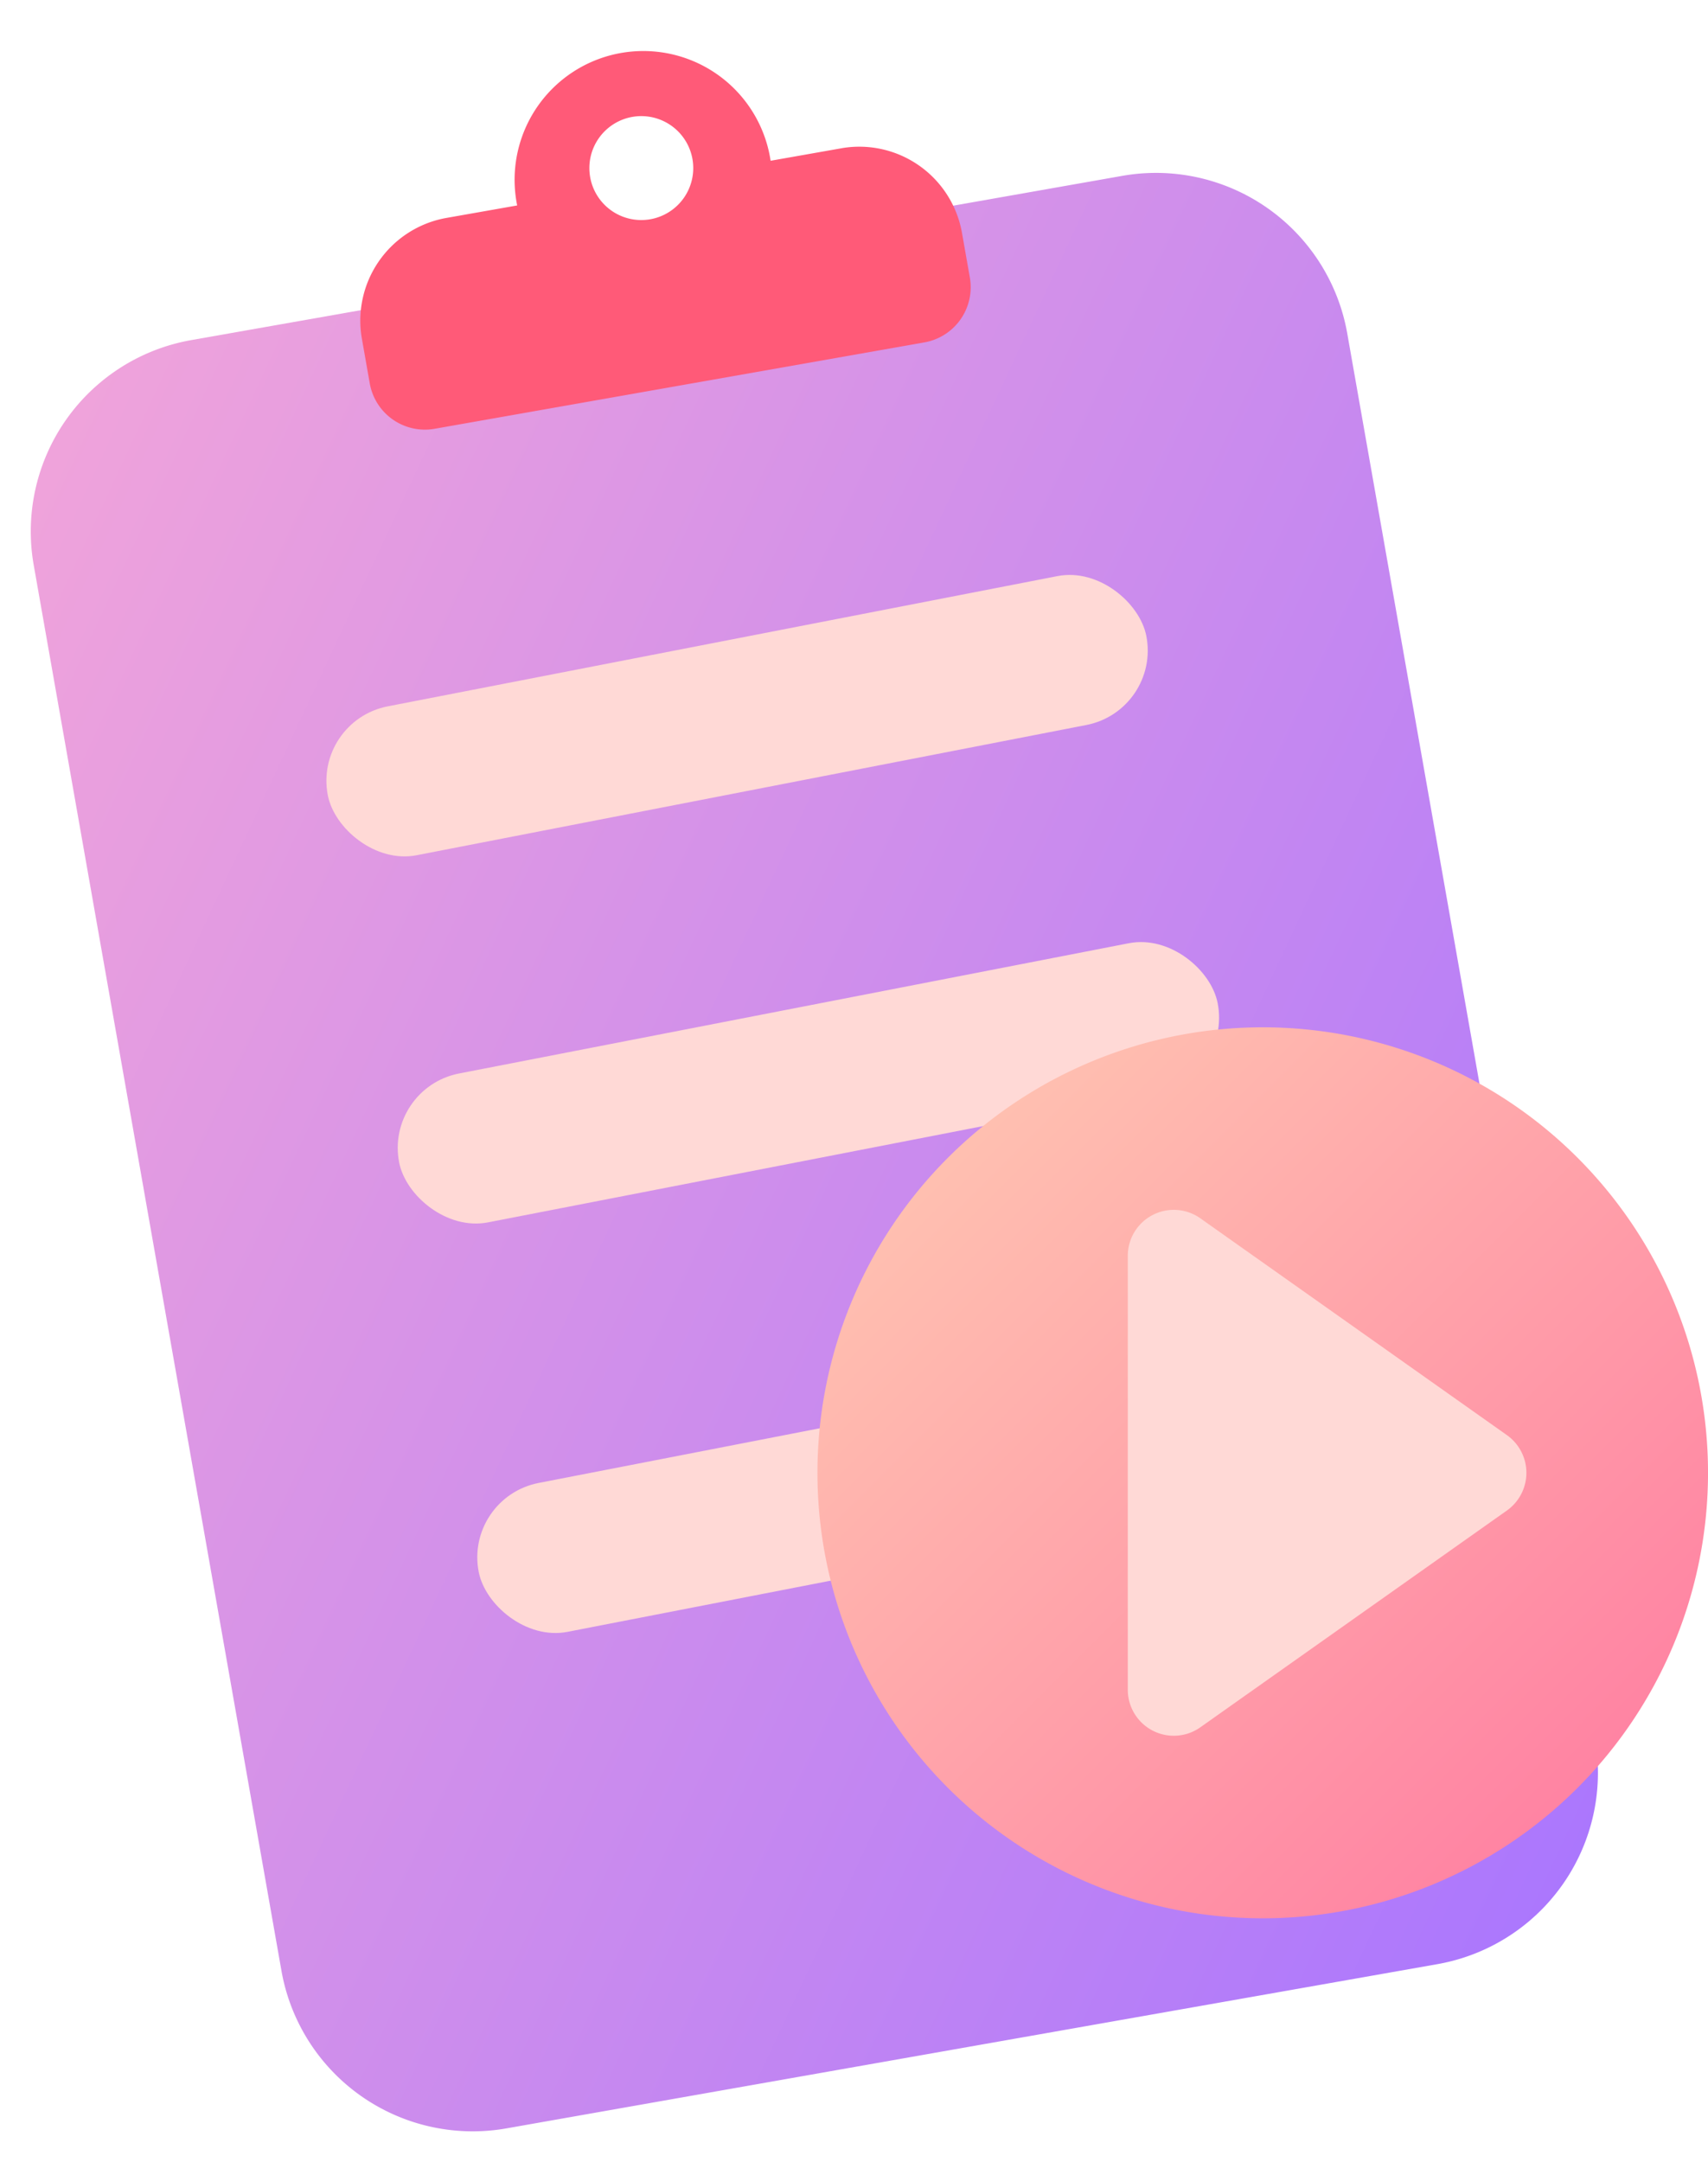
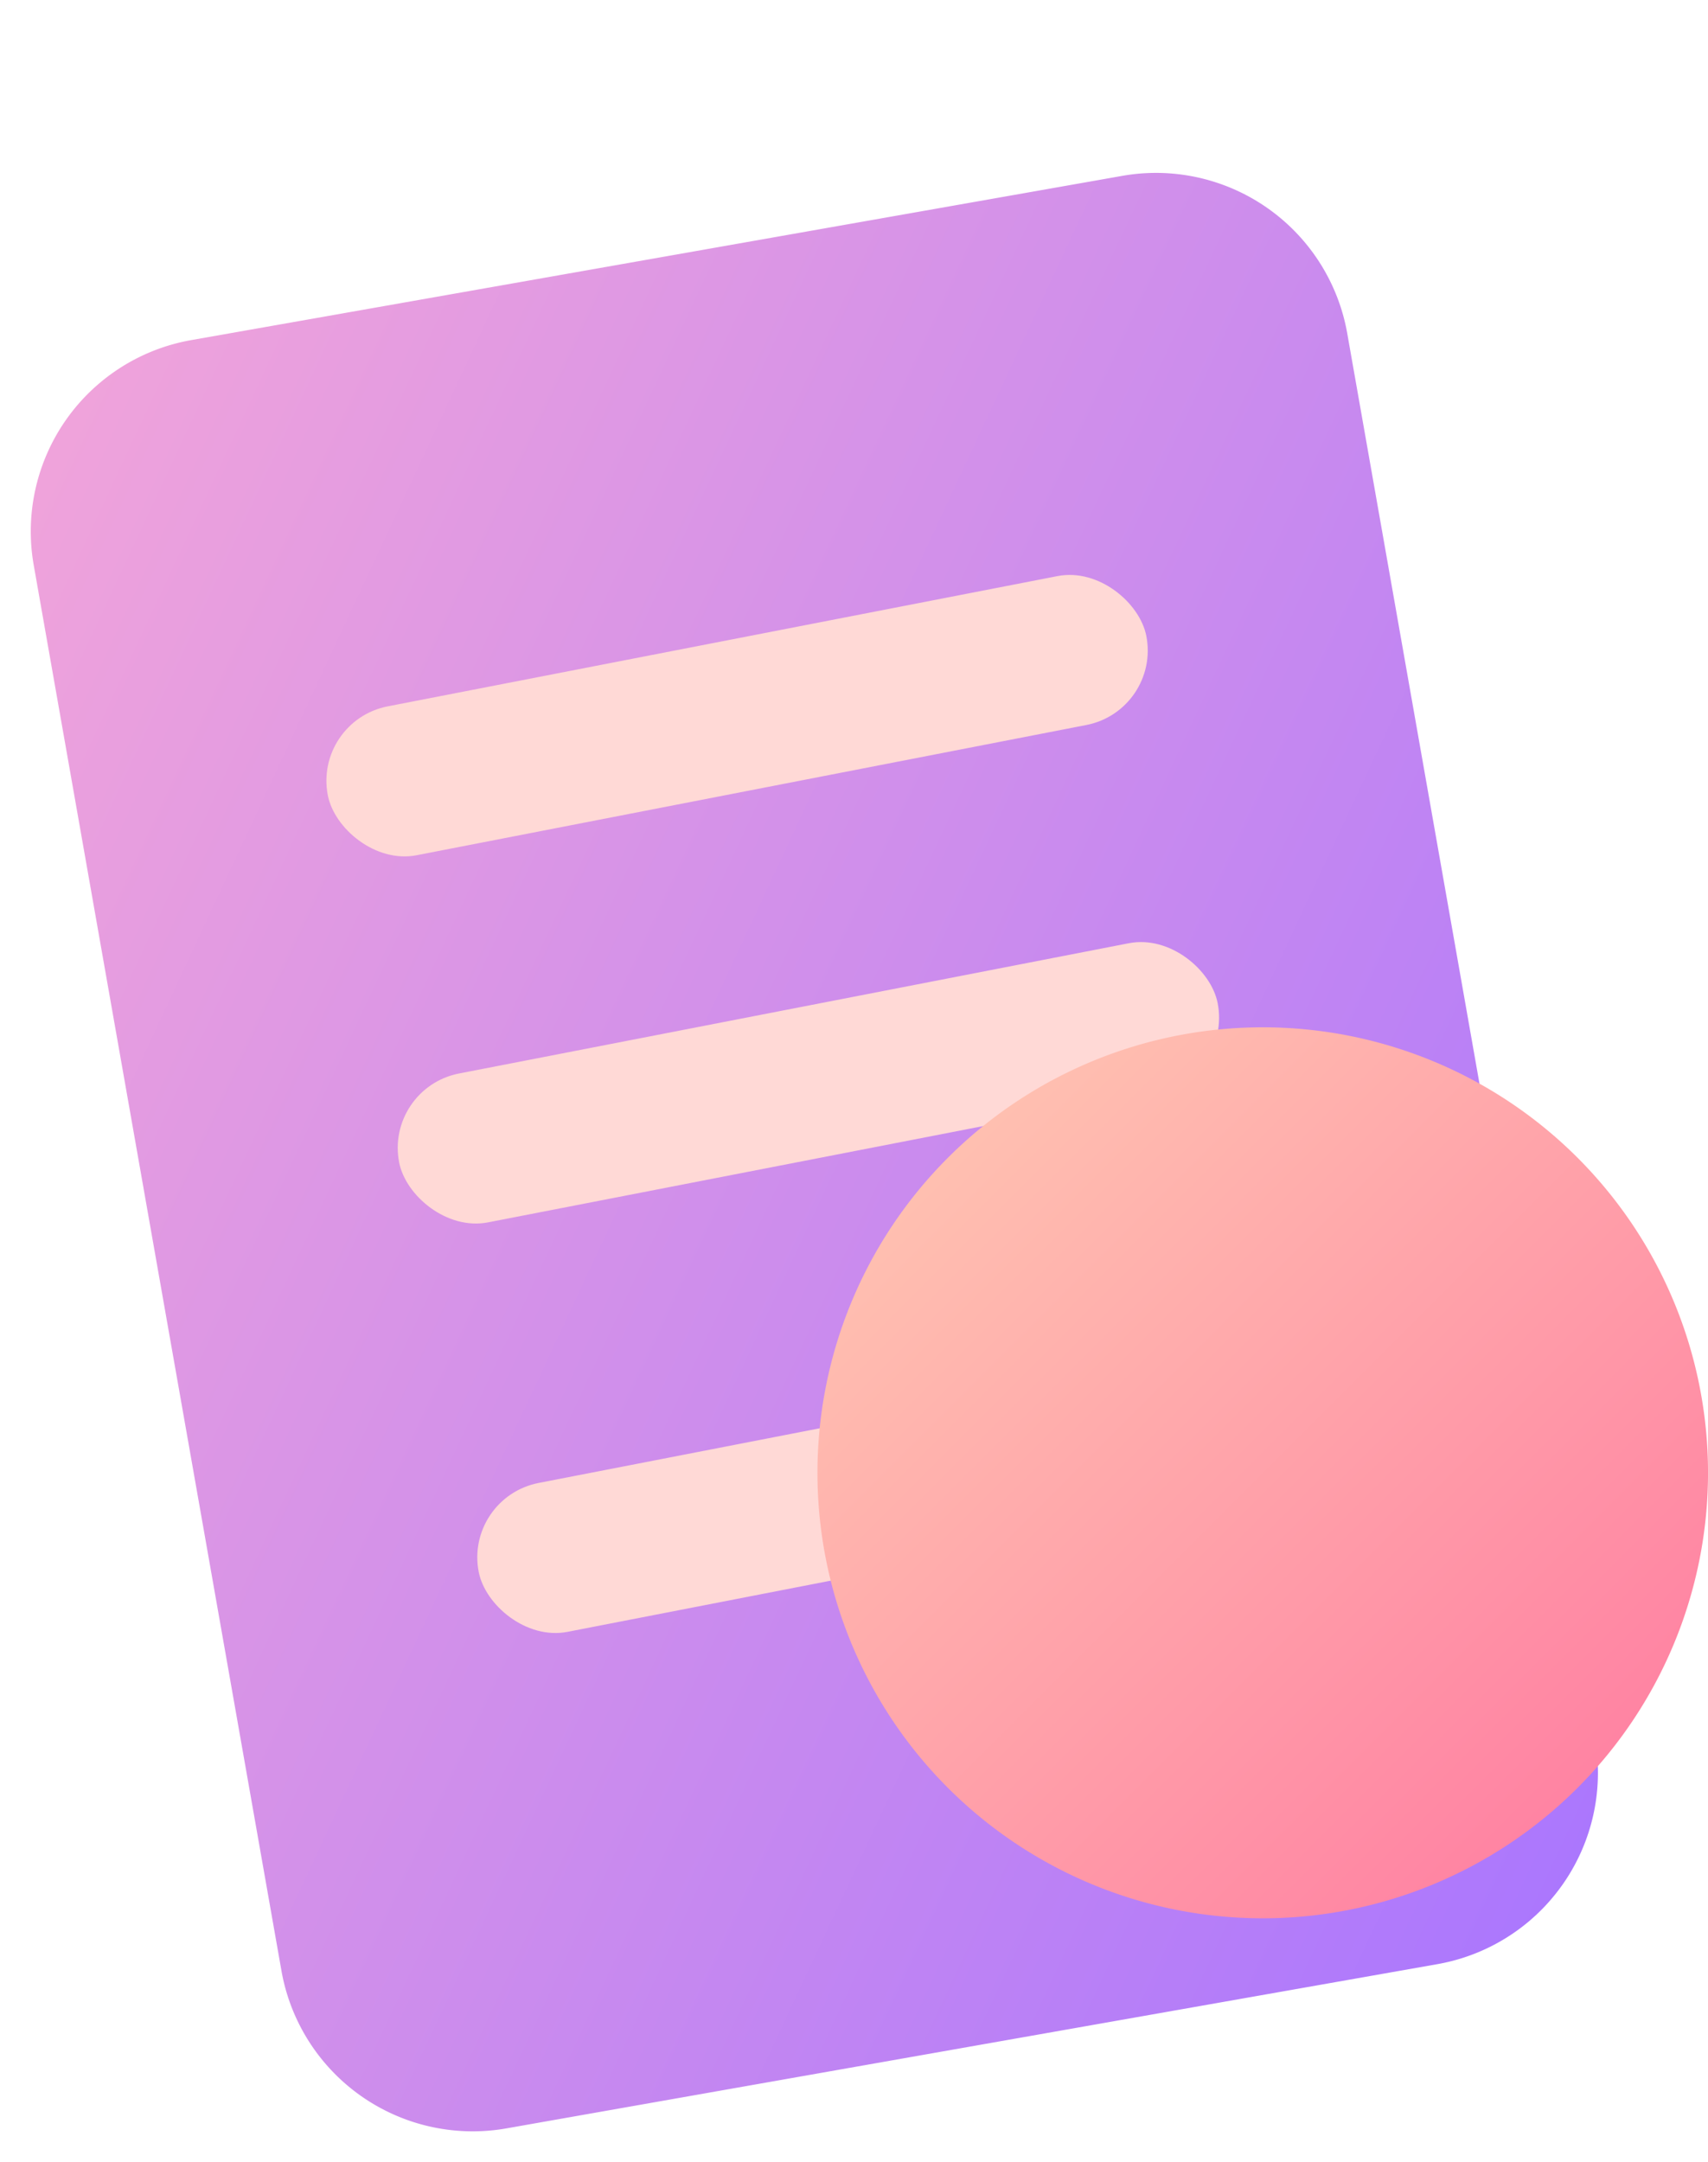
<svg xmlns="http://www.w3.org/2000/svg" width="71.924" height="91.003" viewBox="0 0 71.924 91.003">
  <defs>
    <linearGradient id="linear-gradient" x1="1" y1="1" x2="-0.161" y2="-0.123" gradientUnits="objectBoundingBox">
      <stop offset="0" stop-color="#a875ff" />
      <stop offset="1" stop-color="#fdacd4" />
    </linearGradient>
    <linearGradient id="linear-gradient-2" x2="1" y2="1" gradientUnits="objectBoundingBox">
      <stop offset="0" stop-color="#ffccb3" />
      <stop offset="1" stop-color="#ff77a0" />
    </linearGradient>
  </defs>
  <g id="DPP" transform="translate(-0.003)">
    <g id="Group_277" data-name="Group 277" transform="translate(0 15.716) rotate(-10)">
      <path id="Path_347" data-name="Path 347" d="M8.18,0H47.986a8.178,8.178,0,0,1,8.18,8.177V68.252a8.178,8.178,0,0,1-8.18,8.178H8.18A8.179,8.179,0,0,1,0,68.251V8.177A8.178,8.178,0,0,1,8.18,0Z" transform="translate(0 0.019)" fill="url(#linear-gradient)" />
    </g>
    <g id="Group_283" data-name="Group 283" transform="translate(13.198 30.339) rotate(-11)">
      <rect id="Rectangle_106" data-name="Rectangle 106" width="35.114" height="6.384" rx="3.192" transform="translate(0 15.742)" fill="#ffd9d6" />
      <rect id="Rectangle_107" data-name="Rectangle 107" width="19.153" height="6.384" rx="3.192" transform="translate(0 33.299)" fill="#ffd9d6" />
      <rect id="Rectangle_108" data-name="Rectangle 108" width="35.114" height="6.384" rx="3.192" fill="#ffd9d6" />
    </g>
    <g id="Group_279" data-name="Group 279" transform="translate(13.514 4.457) rotate(-10)">
-       <path id="Path_351" data-name="Path 351" d="M21.3,5.562a4.392,4.392,0,0,1,4.36,4.423v1.857a2.358,2.358,0,0,1-2.341,2.374H2.341A2.358,2.358,0,0,1,0,11.842V9.985A4.392,4.392,0,0,1,4.36,5.562H7.413V5.5a5.42,5.42,0,1,1,10.838.046v.017H21.3ZM12.832,7.108a2.187,2.187,0,1,0-2.184-2.187A2.185,2.185,0,0,0,12.832,7.108Z" transform="translate(0 0)" fill="#ff5a78" />
-     </g>
+       </g>
    <g id="Group_282" data-name="Group 282" transform="translate(34.426 43.239)">
      <g id="Group_280" data-name="Group 280" transform="translate(0)">
        <path id="Path_353" data-name="Path 353" d="M0,18.751A18.751,18.751,0,1,0,18.751,0,18.751,18.751,0,0,0,0,18.751" transform="translate(0)" fill="url(#linear-gradient-2)" />
      </g>
      <g id="Group_281" data-name="Group 281" transform="translate(13.068 7.679)">
-         <path id="Path_355" data-name="Path 355" d="M38.286,44.77V26.516A1.937,1.937,0,0,1,41.34,24.93l12.911,9.127a1.944,1.944,0,0,1,0,3.173L41.34,46.356a1.937,1.937,0,0,1-3.054-1.587" transform="translate(-38.286 -24.571)" fill="#ffd9d6" />
-       </g>
+         </g>
    </g>
  </g>
</svg>